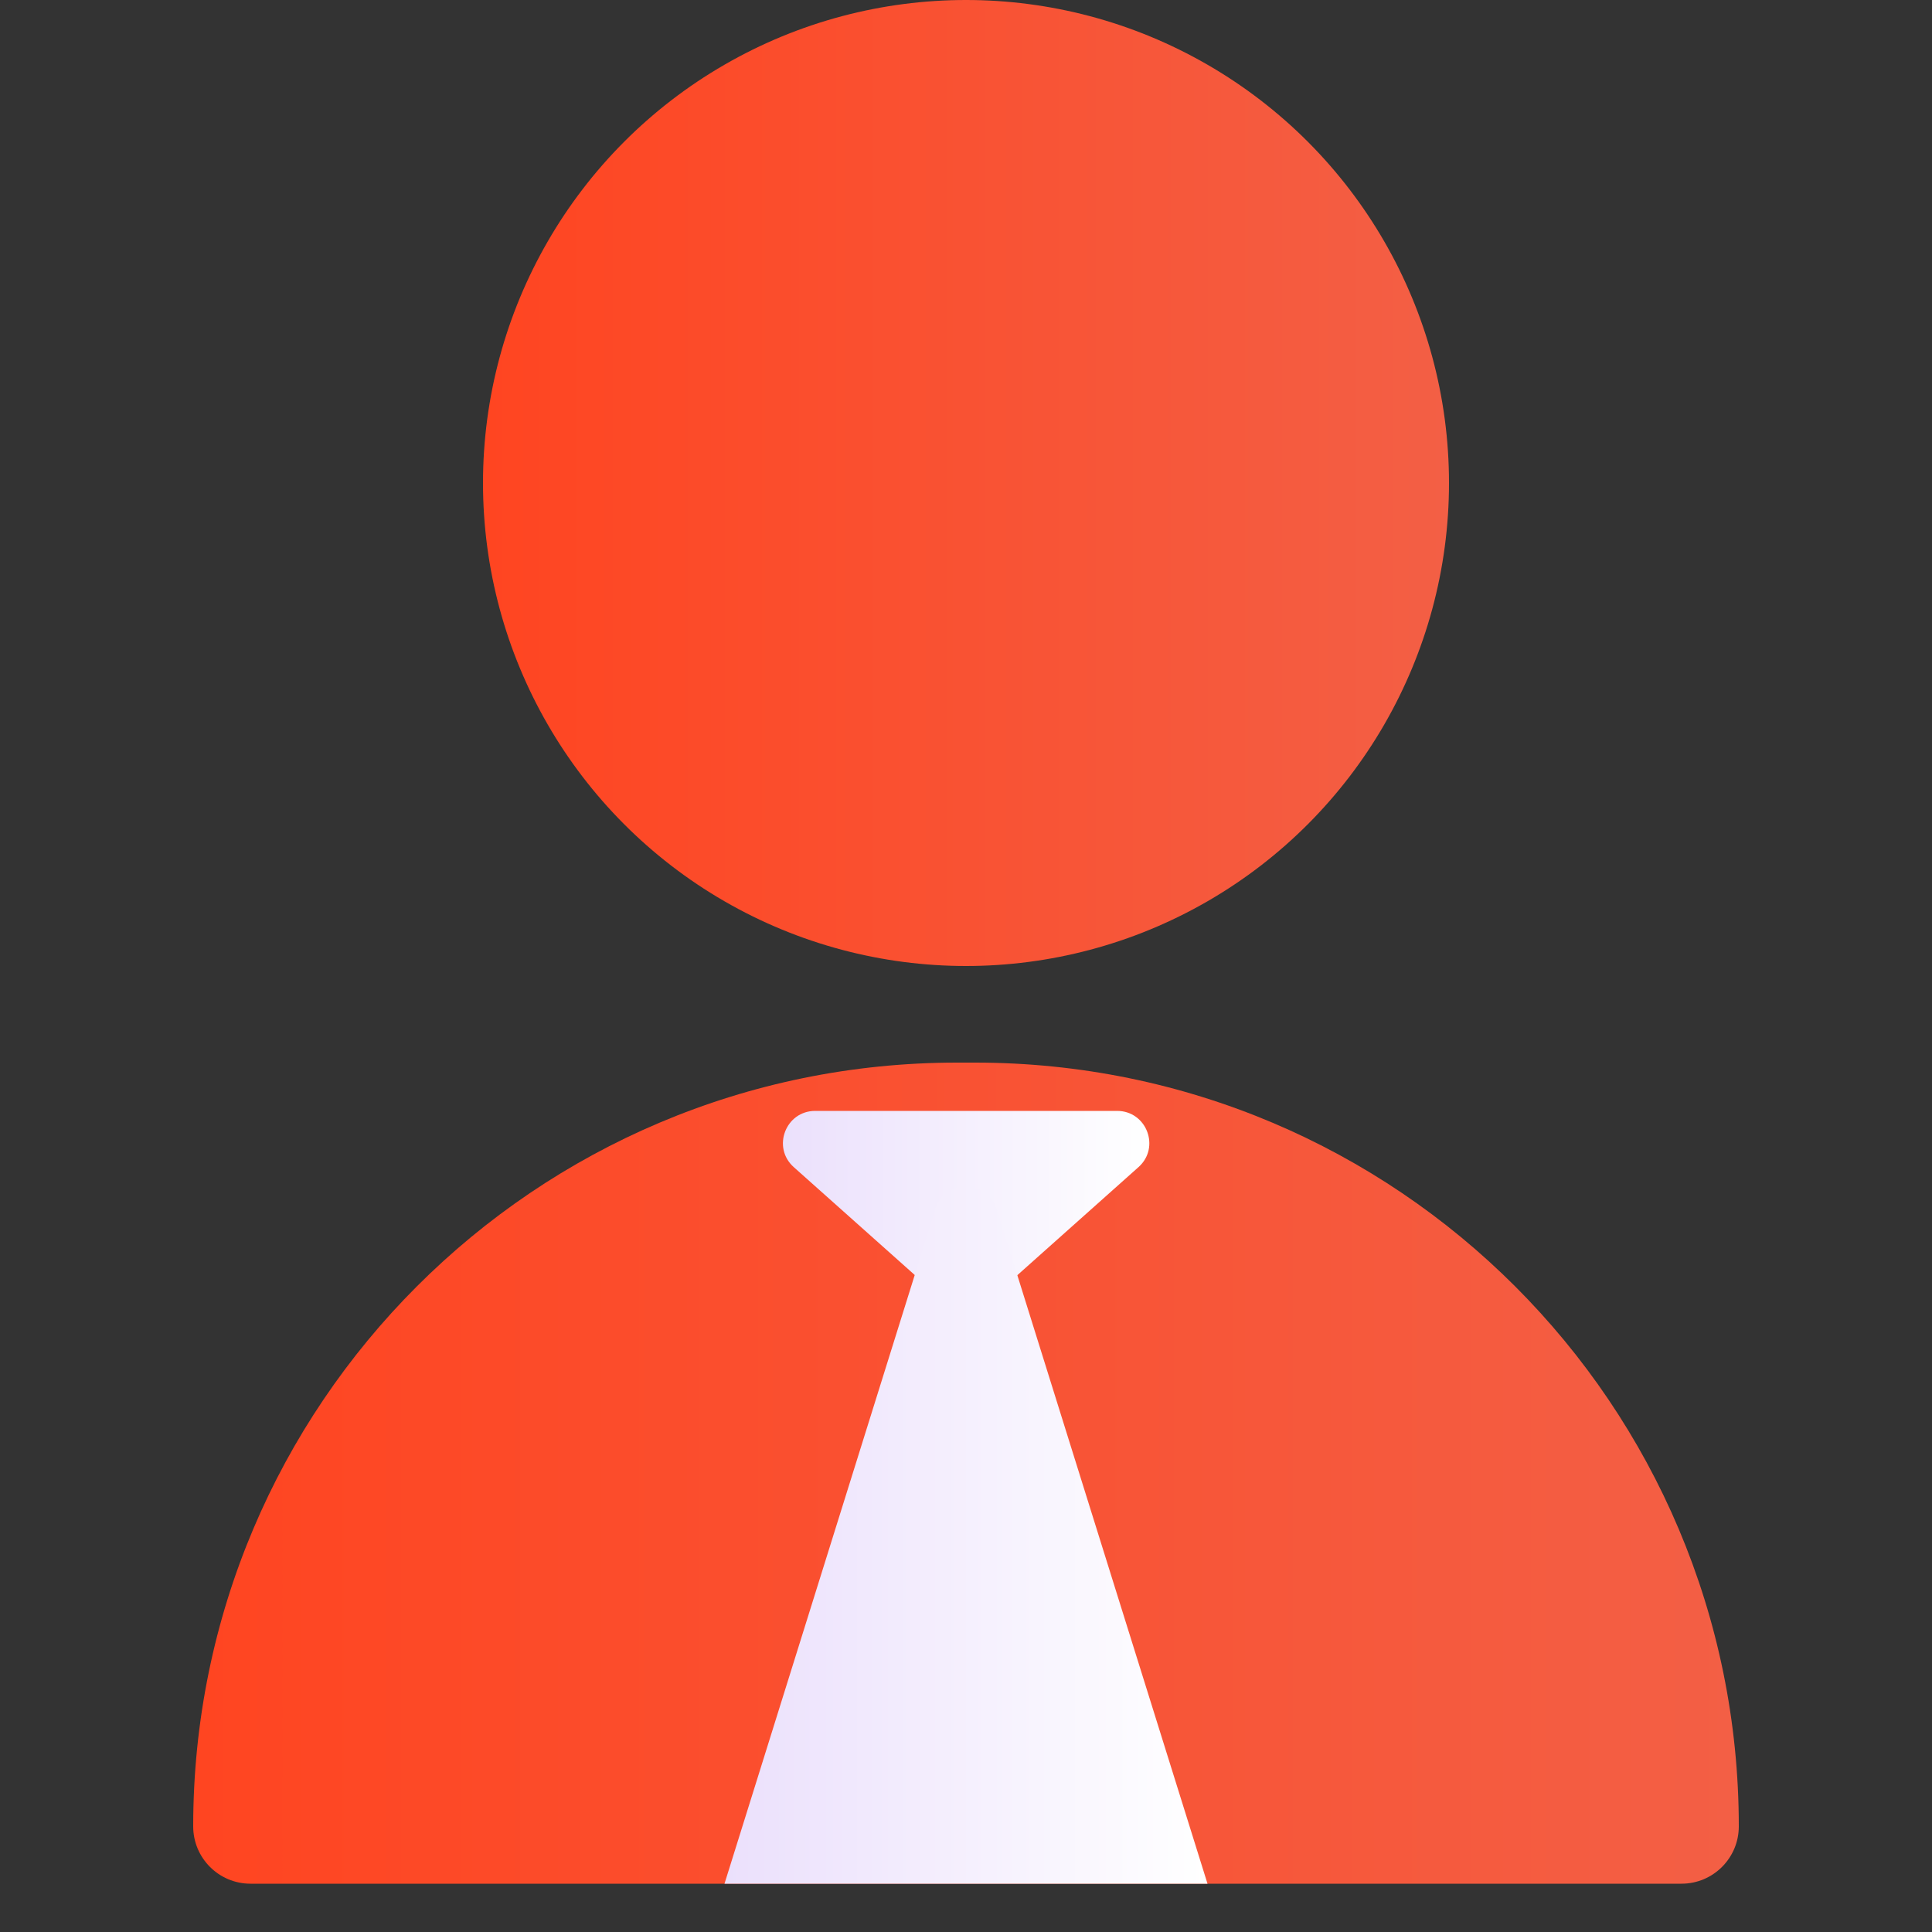
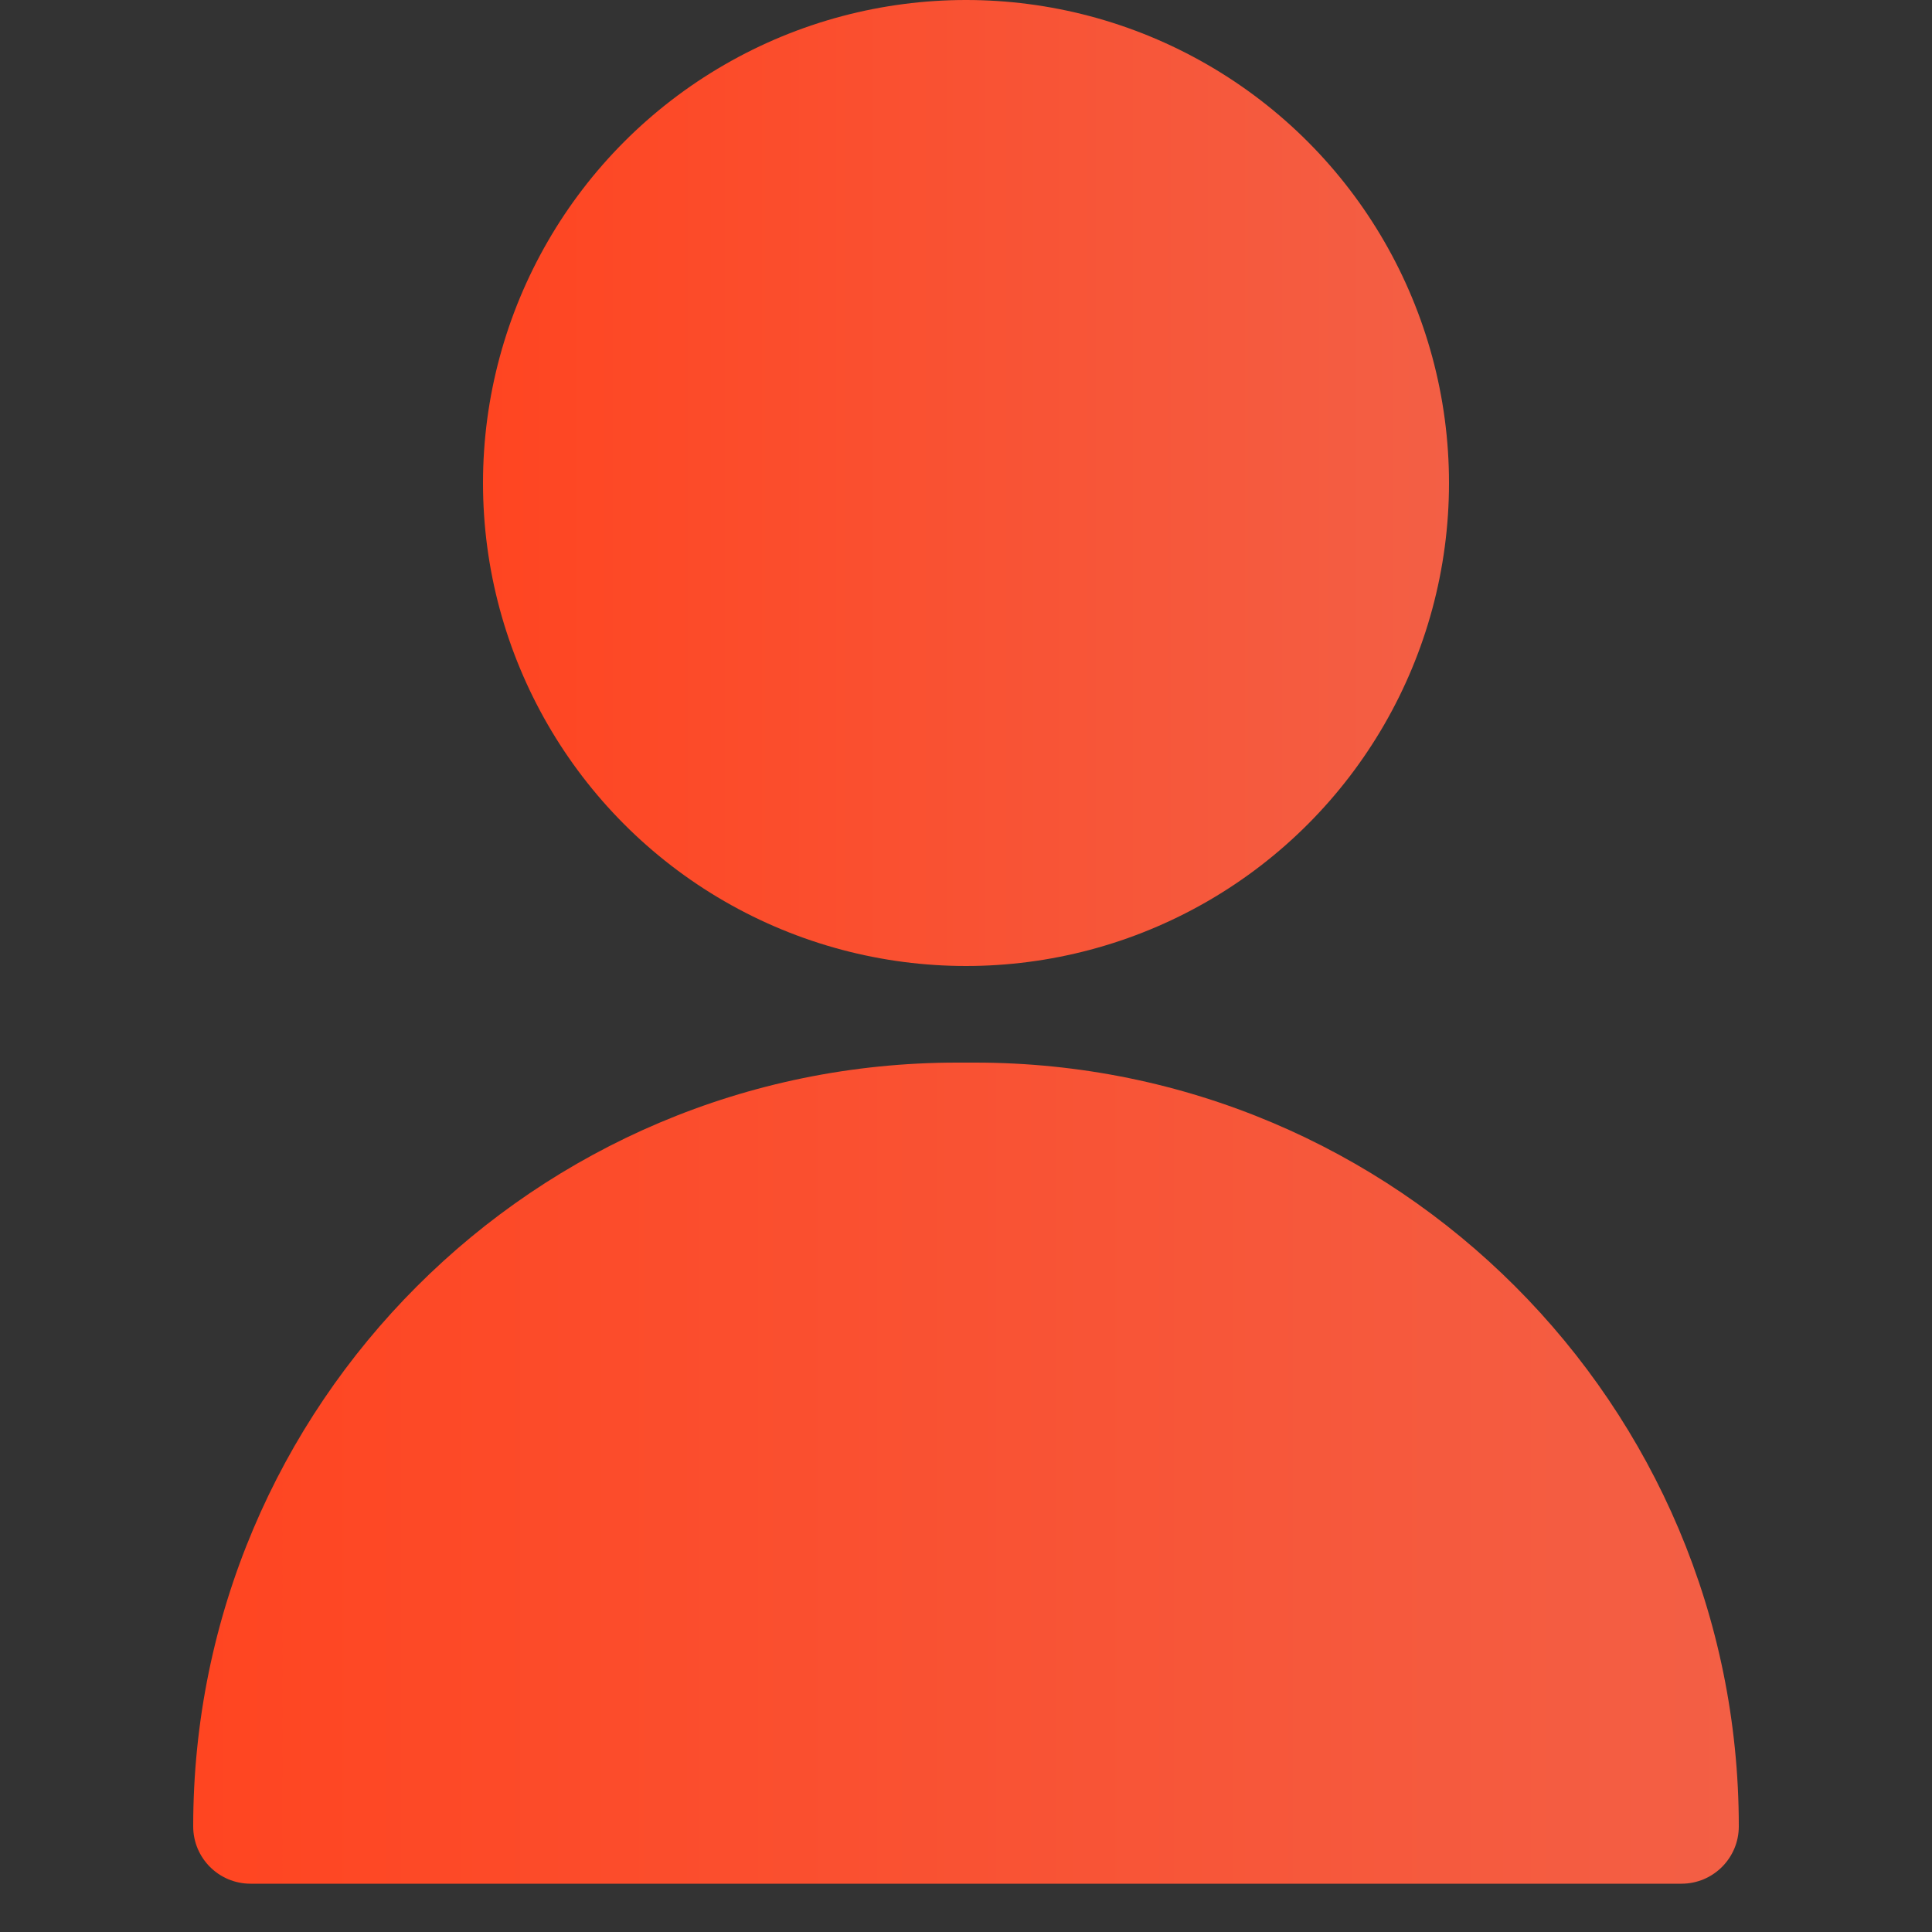
<svg xmlns="http://www.w3.org/2000/svg" width="60" height="60" viewBox="0 0 60 60" fill="none">
  <rect x="0" y="0" width="60" height="60" fill="#333333" stroke="none" />
  <path d="M6 56.721C6 43.62 16.62 33 29.721 33H30.279C43.38 33 54 43.62 54 56.721V56.721C54 57.703 53.203 58.5 52.221 58.5H7.779C6.797 58.5 6 57.703 6 56.721V56.721Z" fill="url(#paint0_linear_16_6296)" />
  <circle cx="30" cy="15" r="15" fill="url(#paint1_linear_16_6296)" />
-   <path d="M24.651 36.246C23.965 35.635 24.398 34.5 25.317 34.5H34.692C35.611 34.5 36.043 35.635 35.357 36.246L30.67 40.426C30.29 40.764 29.718 40.764 29.339 40.426L24.651 36.246Z" fill="url(#paint2_linear_16_6296)" />
-   <path d="M22.5 58.5L29.046 37.554C29.338 36.619 30.662 36.619 30.954 37.554L37.5 58.5H22.5Z" fill="url(#paint3_linear_16_6296)" />
  <defs>
    <linearGradient id="paint0_linear_16_6296" x1="6" y1="45.745" x2="54.008" y2="45.745" gradientUnits="userSpaceOnUse">
      <stop stop-color="#ff4521" />
      <stop offset="1" stop-color="#f35f45" />
    </linearGradient>
    <linearGradient id="paint1_linear_16_6296" x1="15" y1="14.994" x2="45.005" y2="14.994" gradientUnits="userSpaceOnUse">
      <stop stop-color="#ff4521" />
      <stop offset="1" stop-color="#f35f45" />
    </linearGradient>
    <linearGradient id="paint2_linear_16_6296" x1="35.694" y1="34.5" x2="24.314" y2="34.5" gradientUnits="userSpaceOnUse">
      <stop stop-color="white" />
      <stop offset="1" stop-color="#EBE0FC" />
    </linearGradient>
    <linearGradient id="paint3_linear_16_6296" x1="37.5" y1="34.5" x2="22.5" y2="34.5" gradientUnits="userSpaceOnUse">
      <stop stop-color="white" />
      <stop offset="1" stop-color="#EBE0FC" />
    </linearGradient>
  </defs>
</svg>